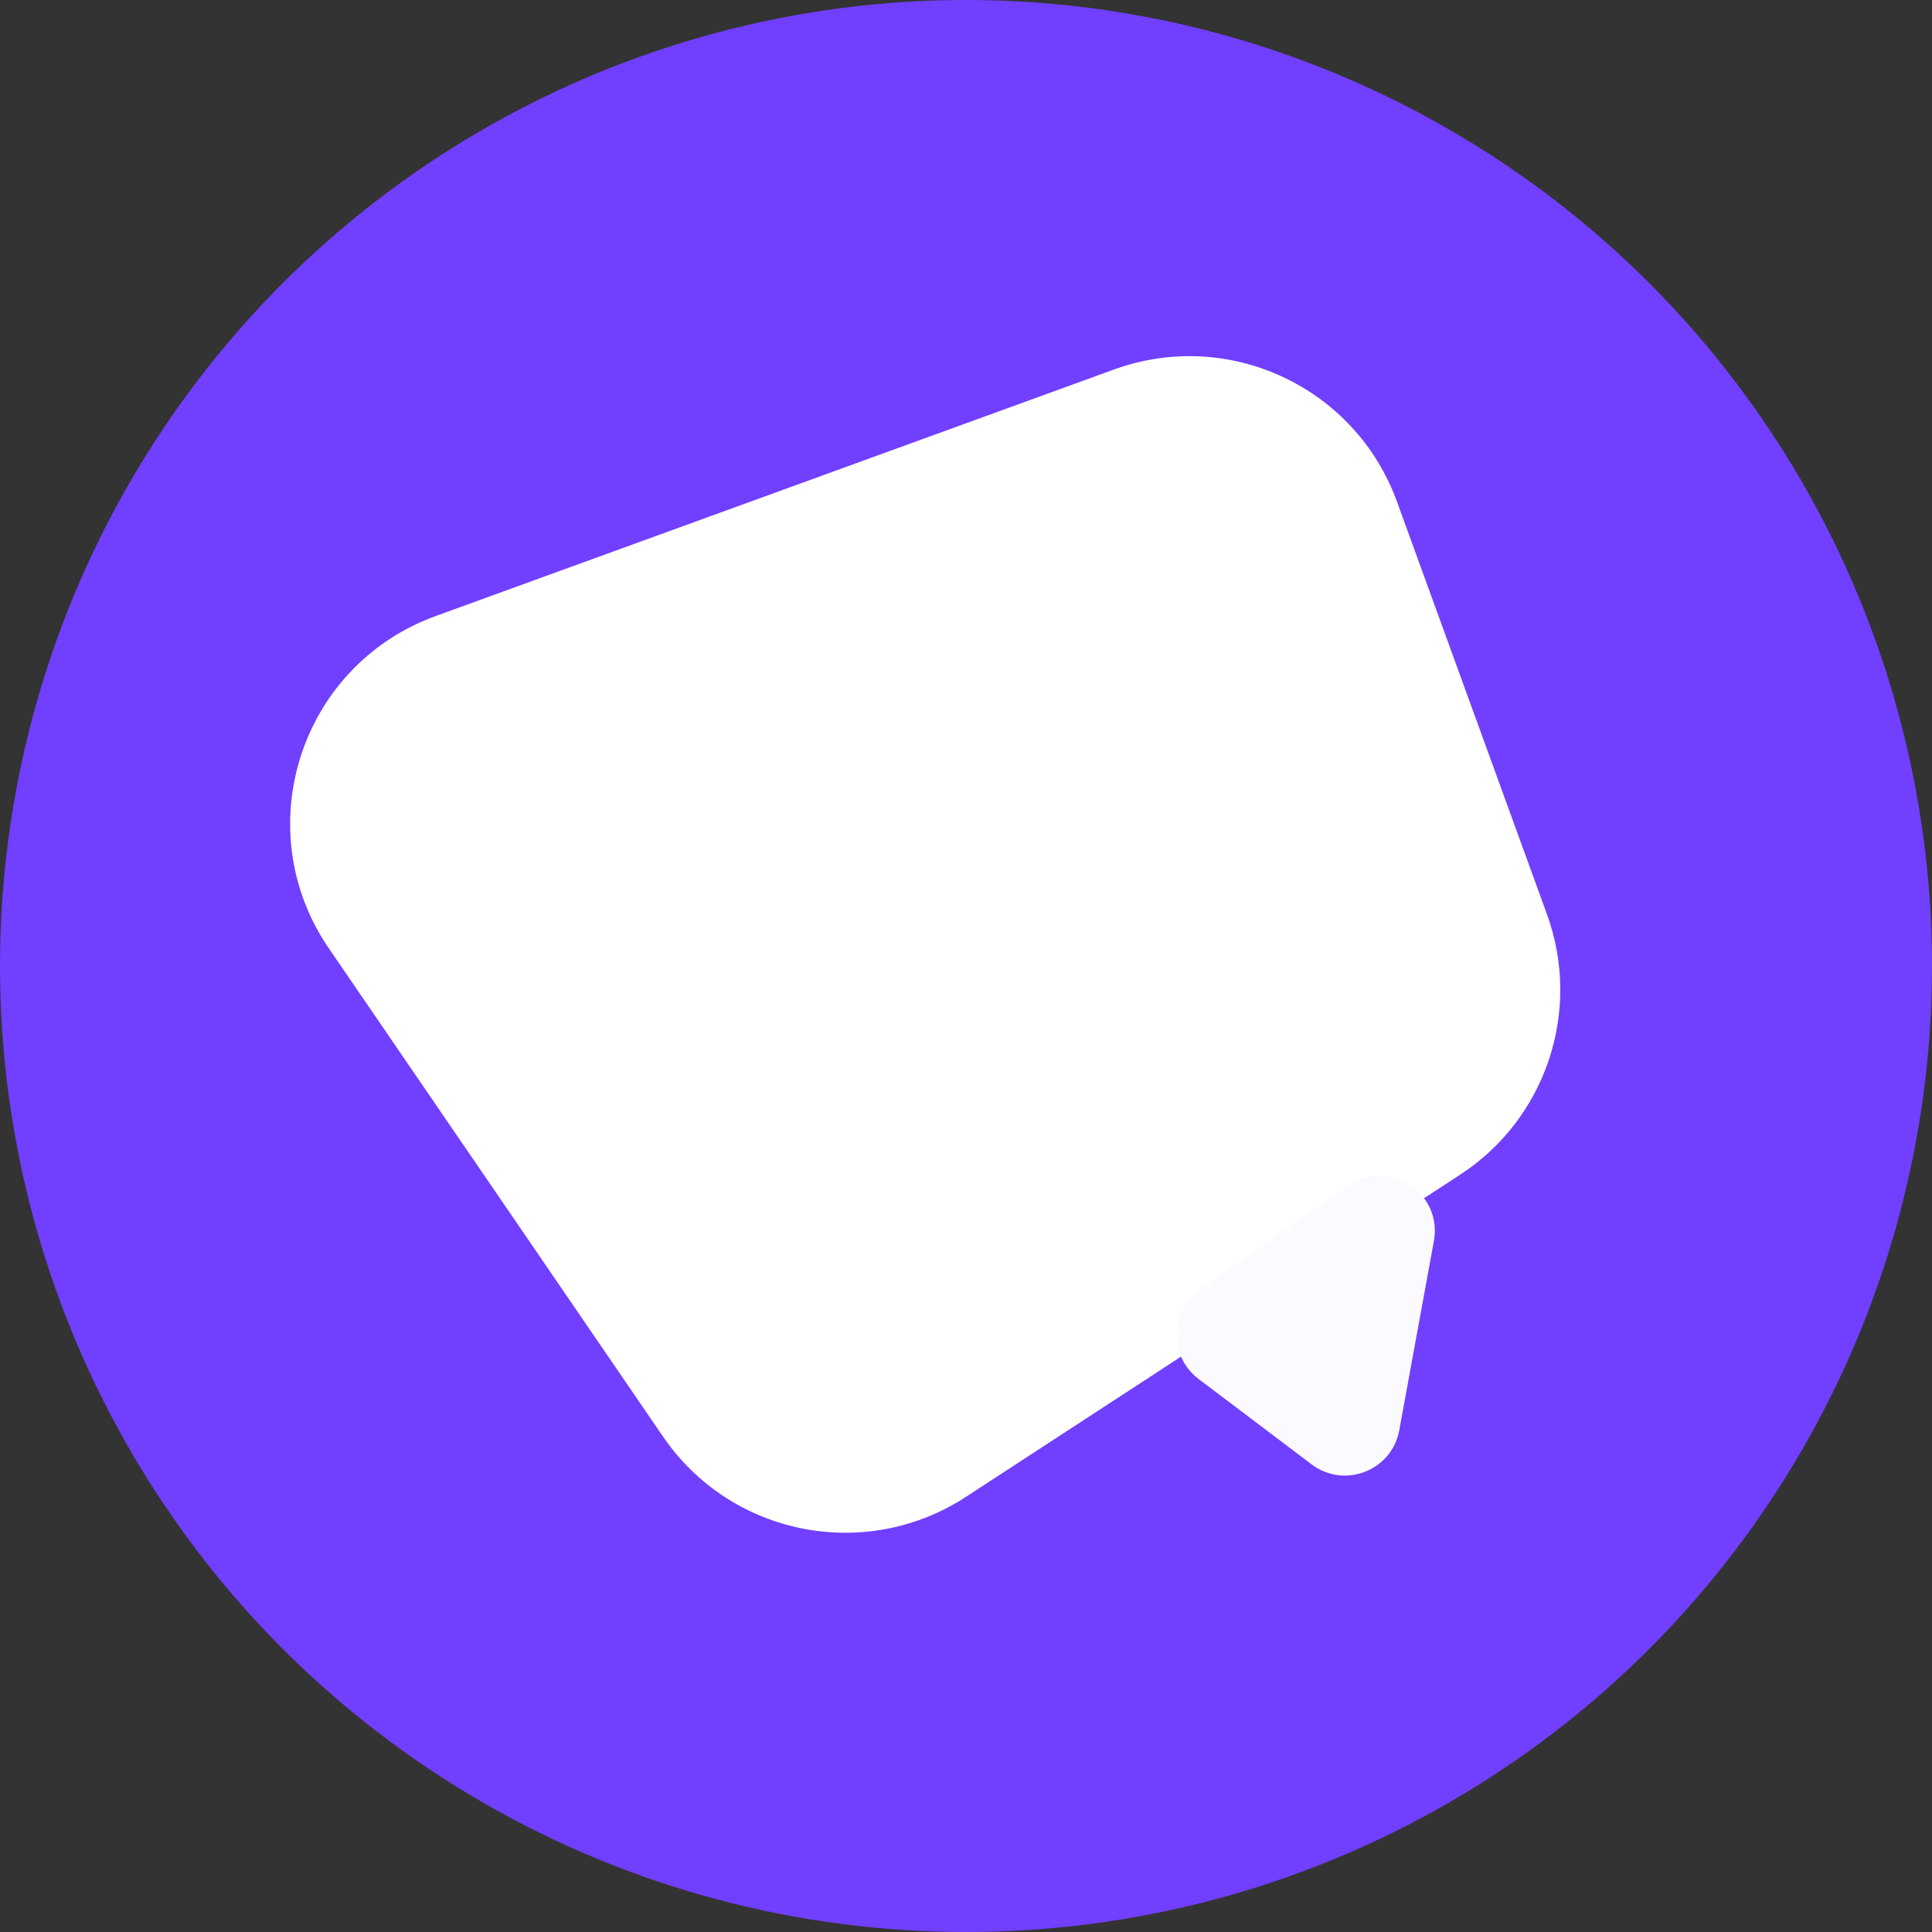
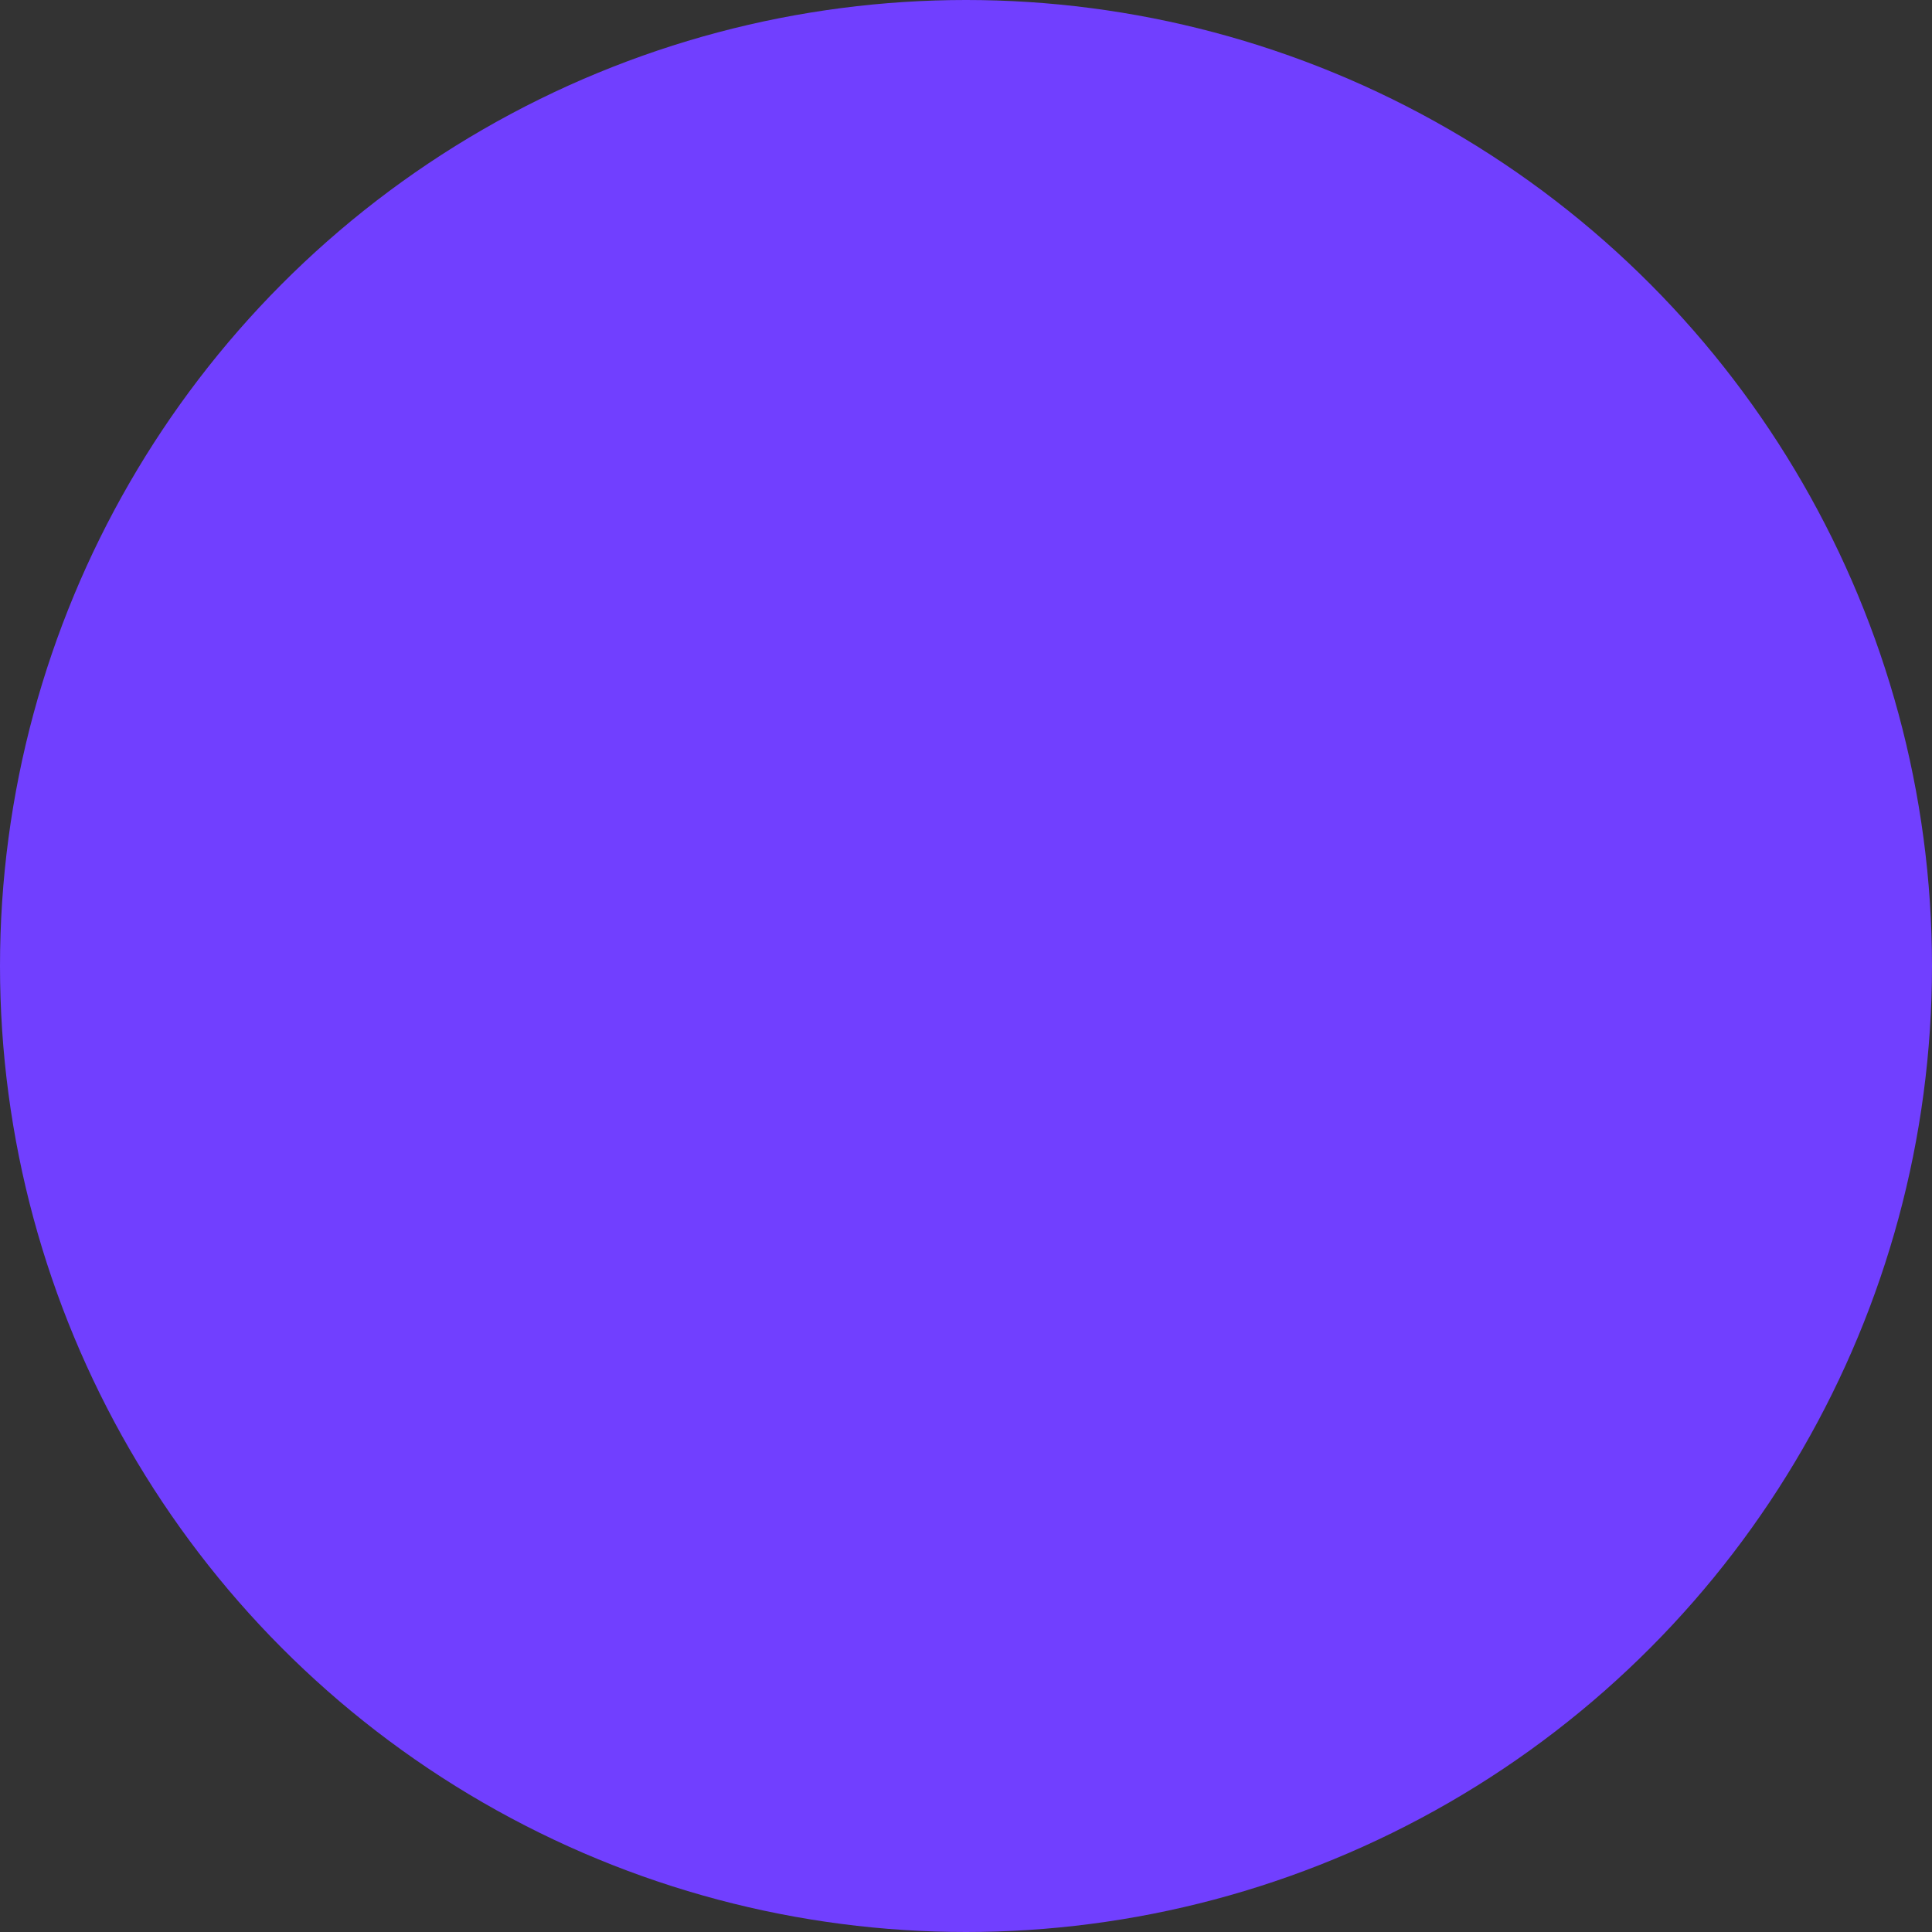
<svg xmlns="http://www.w3.org/2000/svg" width="35" height="35" viewBox="0 0 35 35" fill="none">
  <rect x="0" y="0" width="35" height="35" fill="#333333" stroke="none" />
  <circle cx="17.5" cy="17.5" r="17.5" fill="#713FFF" />
-   <path d="M5.957 17.18C4.481 15.024 5.435 12.054 7.891 11.161L20.181 6.694C22.257 5.939 24.552 7.01 25.307 9.087L28.025 16.564C28.66 18.312 28.008 20.267 26.45 21.282L24.457 22.581L17.497 27.118C15.676 28.305 13.24 27.82 12.012 26.026L5.957 17.18Z" fill="white" />
-   <path d="M24.417 21.485L21.742 23.366C21.187 23.756 21.173 24.573 21.714 24.982L23.762 26.529C24.356 26.977 25.215 26.643 25.349 25.91L25.976 22.483C26.137 21.603 25.149 20.97 24.417 21.485Z" fill="#FBFAFF" />
</svg>